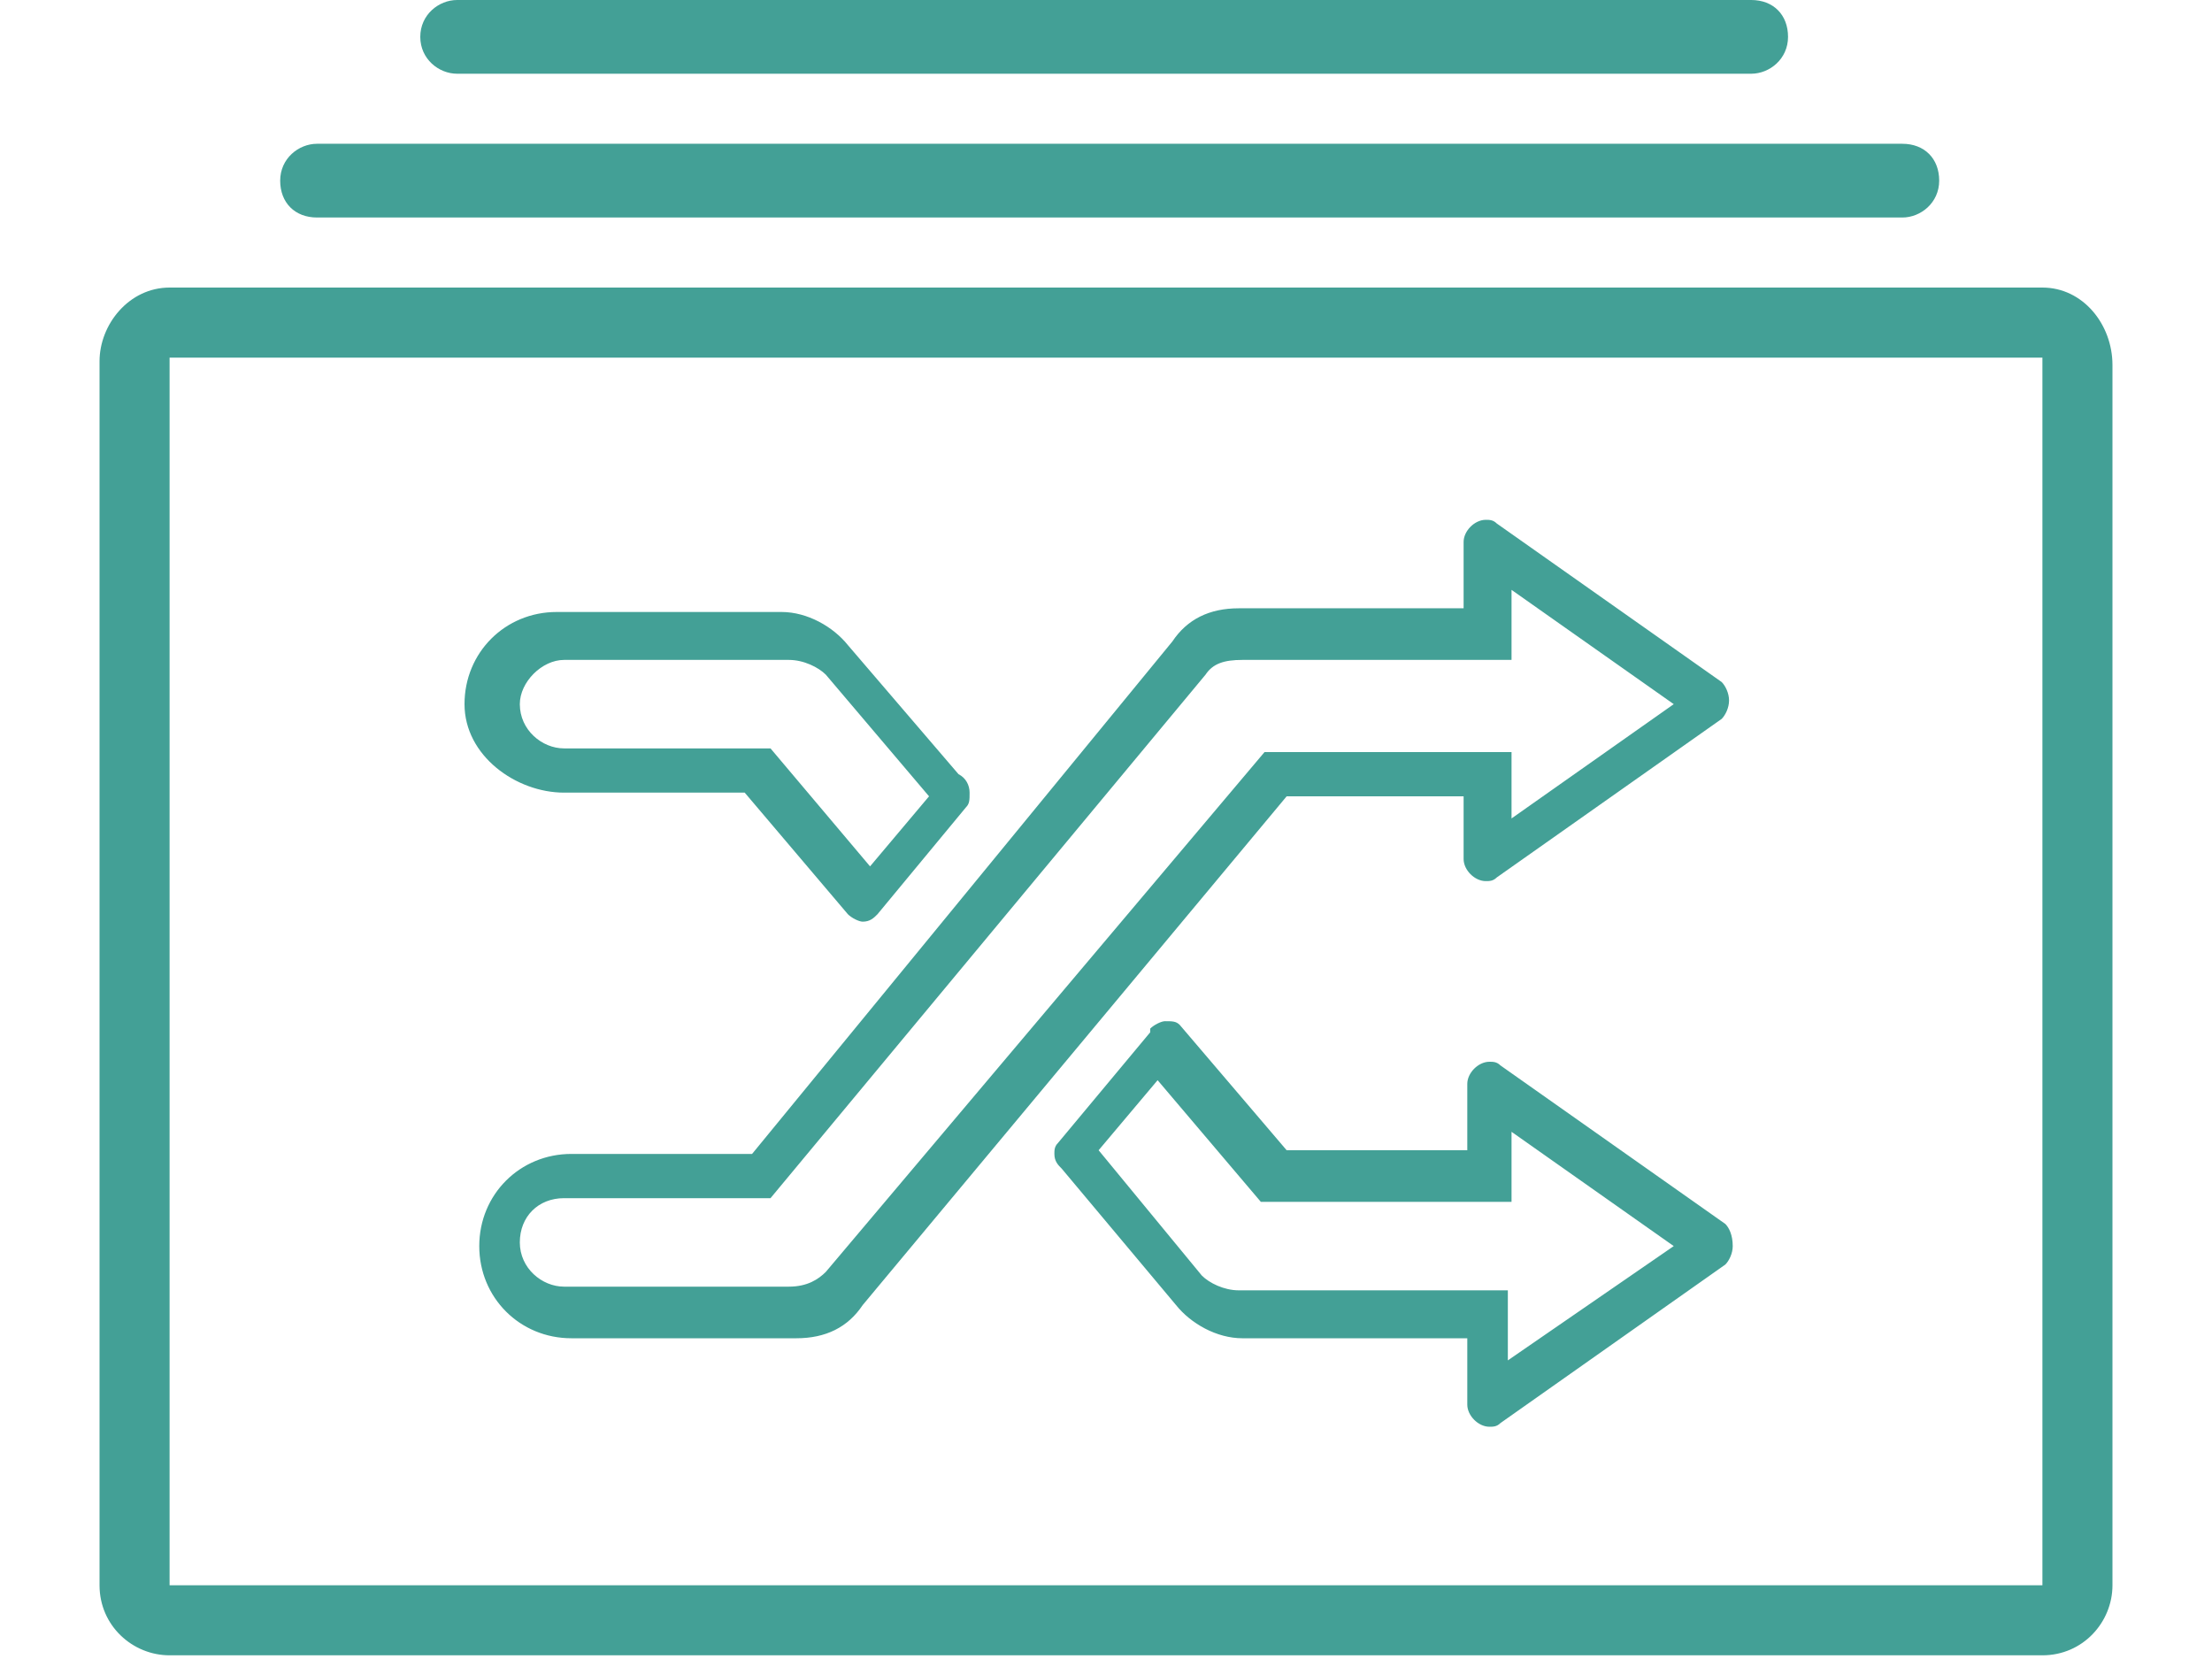
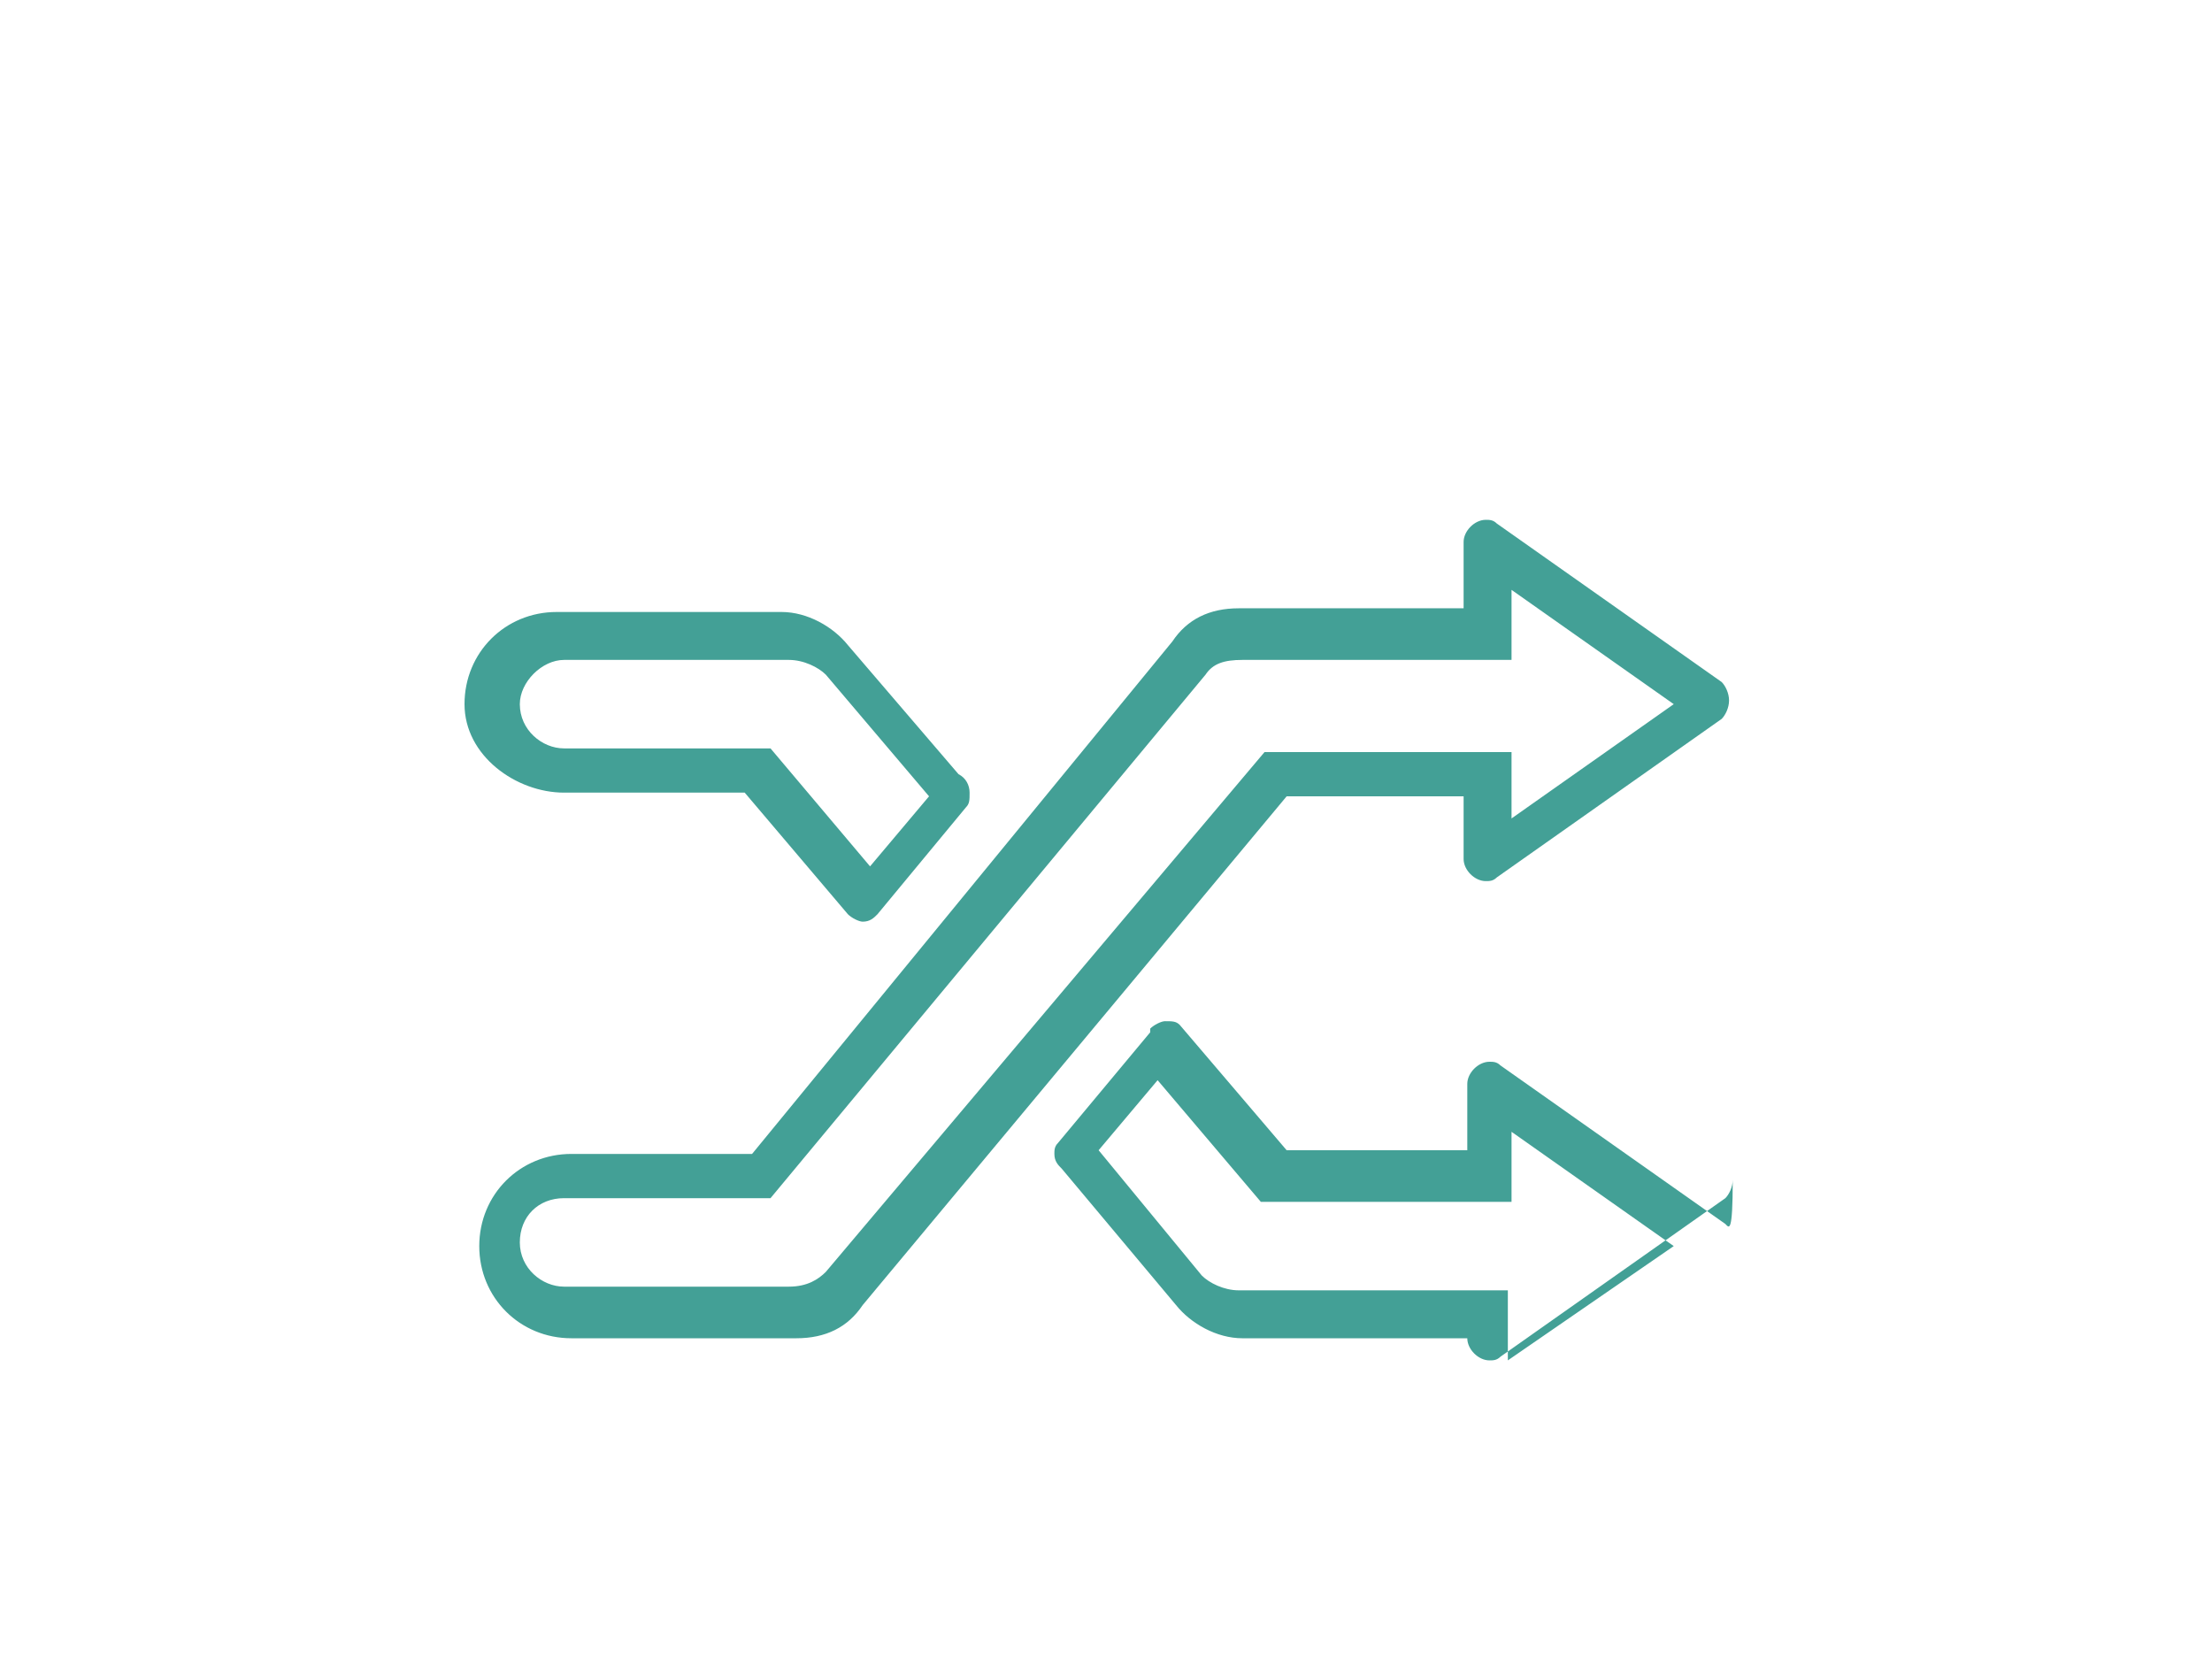
<svg xmlns="http://www.w3.org/2000/svg" version="1.1" id="_x37_07-albums_x40_2x.png_1_" x="0px" y="0px" viewBox="0 0 60 45" style="enable-background:new 0 0 60 45;" xml:space="preserve">
  <style type="text/css">
	.st0{fill:#43A096;}
</style>
  <g>
    <g id="_x37_07-albums_x40_2x.png">
      <g>
-         <path class="st0" d="M12.4,2h35.1c0.5,0,1-0.4,1-1s-0.4-1-1-1H12.4c-0.5,0-1,0.4-1,1S11.9,2,12.4,2z M8.6,5.9h43c0.5,0,1-0.4,1-1     s-0.4-1-1-1h-43c-0.5,0-1,0.4-1,1S8,5.9,8.6,5.9z M55.4,7.8H4.6c-1.1,0-1.9,1-1.9,2v33.2c0,1.1,0.9,1.9,1.9,1.9h50.8     c1.1,0,1.9-0.9,1.9-1.9V9.9C57.3,8.8,56.5,7.8,55.4,7.8z M55.4,43H4.6V9.7h50.8V43z" />
-       </g>
+         </g>
    </g>
    <g id="_x38_91-shuffle_x40_2x.png">
      <g>
-         <path class="st0" d="M15.3,21.5h4.9l2.8,3.3l0,0c0.1,0.1,0.3,0.2,0.4,0.2c0.2,0,0.3-0.1,0.4-0.2l2.4-2.9l0,0     c0.1-0.1,0.1-0.2,0.1-0.4S26.2,21.1,26,21l0,0l-3-3.5l0,0c-0.4-0.5-1.1-0.9-1.8-0.9h-6.1c-1.4,0-2.5,1.1-2.5,2.5     C12.6,20.5,14,21.5,15.3,21.5z M15.3,17.9h6.1c0.4,0,0.8,0.2,1,0.4l0,0l2.8,3.3l-1.6,1.9l-2.7-3.2h-5.6c-0.6,0-1.2-0.5-1.2-1.2     C14.1,18.5,14.7,17.9,15.3,17.9z M46.8,33.2L46.8,33.2l-6.1-4.3l0,0c-0.1-0.1-0.2-0.1-0.3-0.1c-0.3,0-0.6,0.3-0.6,0.6v1.8h-4.9     l-2.9-3.4l0,0l0,0l0,0c-0.1-0.1-0.2-0.1-0.4-0.1c-0.1,0-0.3,0.1-0.4,0.2l0,0l0,0c0,0,0,0,0,0.1L28.7,31l0,0     c-0.1,0.1-0.1,0.2-0.1,0.3c0,0.2,0.1,0.3,0.2,0.4l0,0l3.1,3.7l0,0c0.4,0.5,1.1,0.9,1.8,0.9h6.1v1.8c0,0.3,0.3,0.6,0.6,0.6     c0.1,0,0.2,0,0.3-0.1l0,0l6.1-4.3l0,0c0.1-0.1,0.2-0.3,0.2-0.5C47,33.5,46.9,33.3,46.8,33.2z M40.9,36.9v-1.9h-7.3     c-0.4,0-0.8-0.2-1-0.4l0,0l-2.8-3.4l1.6-1.9l2.8,3.3H41v-1.9l4.4,3.1L40.9,36.9z M39.7,21.5v1.8c0,0.3,0.3,0.6,0.6,0.6     c0.1,0,0.2,0,0.3-0.1l0,0l6.1-4.3l0,0c0.1-0.1,0.2-0.3,0.2-0.5c0-0.2-0.1-0.4-0.2-0.5l0,0l-6.1-4.3l0,0c-0.1-0.1-0.2-0.1-0.3-0.1     c-0.3,0-0.6,0.3-0.6,0.6v1.8h-6.1c-0.8,0-1.4,0.3-1.8,0.9l0,0L20.4,31.3h-4.9c-1.4,0-2.5,1.1-2.5,2.5s1.1,2.5,2.5,2.5h6.1     c0.8,0,1.4-0.3,1.8-0.9l0,0l11.5-13.8H39.7z M22.4,34.5l-1-0.8L22.4,34.5c-0.2,0.2-0.5,0.4-1,0.4h-6.1c-0.6,0-1.2-0.5-1.2-1.2     s0.5-1.2,1.2-1.2h5.6l11.8-14.2l0,0c0.2-0.3,0.5-0.4,1-0.4h7.3V16l4.4,3.1l-4.4,3.1v-1.8h-6.7L22.4,34.5z" />
+         <path class="st0" d="M15.3,21.5h4.9l2.8,3.3l0,0c0.1,0.1,0.3,0.2,0.4,0.2c0.2,0,0.3-0.1,0.4-0.2l2.4-2.9l0,0     c0.1-0.1,0.1-0.2,0.1-0.4S26.2,21.1,26,21l0,0l-3-3.5l0,0c-0.4-0.5-1.1-0.9-1.8-0.9h-6.1c-1.4,0-2.5,1.1-2.5,2.5     C12.6,20.5,14,21.5,15.3,21.5z M15.3,17.9h6.1c0.4,0,0.8,0.2,1,0.4l0,0l2.8,3.3l-1.6,1.9l-2.7-3.2h-5.6c-0.6,0-1.2-0.5-1.2-1.2     C14.1,18.5,14.7,17.9,15.3,17.9z M46.8,33.2L46.8,33.2l-6.1-4.3l0,0c-0.1-0.1-0.2-0.1-0.3-0.1c-0.3,0-0.6,0.3-0.6,0.6v1.8h-4.9     l-2.9-3.4l0,0l0,0l0,0c-0.1-0.1-0.2-0.1-0.4-0.1c-0.1,0-0.3,0.1-0.4,0.2l0,0l0,0c0,0,0,0,0,0.1L28.7,31l0,0     c-0.1,0.1-0.1,0.2-0.1,0.3c0,0.2,0.1,0.3,0.2,0.4l0,0l3.1,3.7l0,0c0.4,0.5,1.1,0.9,1.8,0.9h6.1c0,0.3,0.3,0.6,0.6,0.6     c0.1,0,0.2,0,0.3-0.1l0,0l6.1-4.3l0,0c0.1-0.1,0.2-0.3,0.2-0.5C47,33.5,46.9,33.3,46.8,33.2z M40.9,36.9v-1.9h-7.3     c-0.4,0-0.8-0.2-1-0.4l0,0l-2.8-3.4l1.6-1.9l2.8,3.3H41v-1.9l4.4,3.1L40.9,36.9z M39.7,21.5v1.8c0,0.3,0.3,0.6,0.6,0.6     c0.1,0,0.2,0,0.3-0.1l0,0l6.1-4.3l0,0c0.1-0.1,0.2-0.3,0.2-0.5c0-0.2-0.1-0.4-0.2-0.5l0,0l-6.1-4.3l0,0c-0.1-0.1-0.2-0.1-0.3-0.1     c-0.3,0-0.6,0.3-0.6,0.6v1.8h-6.1c-0.8,0-1.4,0.3-1.8,0.9l0,0L20.4,31.3h-4.9c-1.4,0-2.5,1.1-2.5,2.5s1.1,2.5,2.5,2.5h6.1     c0.8,0,1.4-0.3,1.8-0.9l0,0l11.5-13.8H39.7z M22.4,34.5l-1-0.8L22.4,34.5c-0.2,0.2-0.5,0.4-1,0.4h-6.1c-0.6,0-1.2-0.5-1.2-1.2     s0.5-1.2,1.2-1.2h5.6l11.8-14.2l0,0c0.2-0.3,0.5-0.4,1-0.4h7.3V16l4.4,3.1l-4.4,3.1v-1.8h-6.7L22.4,34.5z" />
      </g>
    </g>
  </g>
</svg>